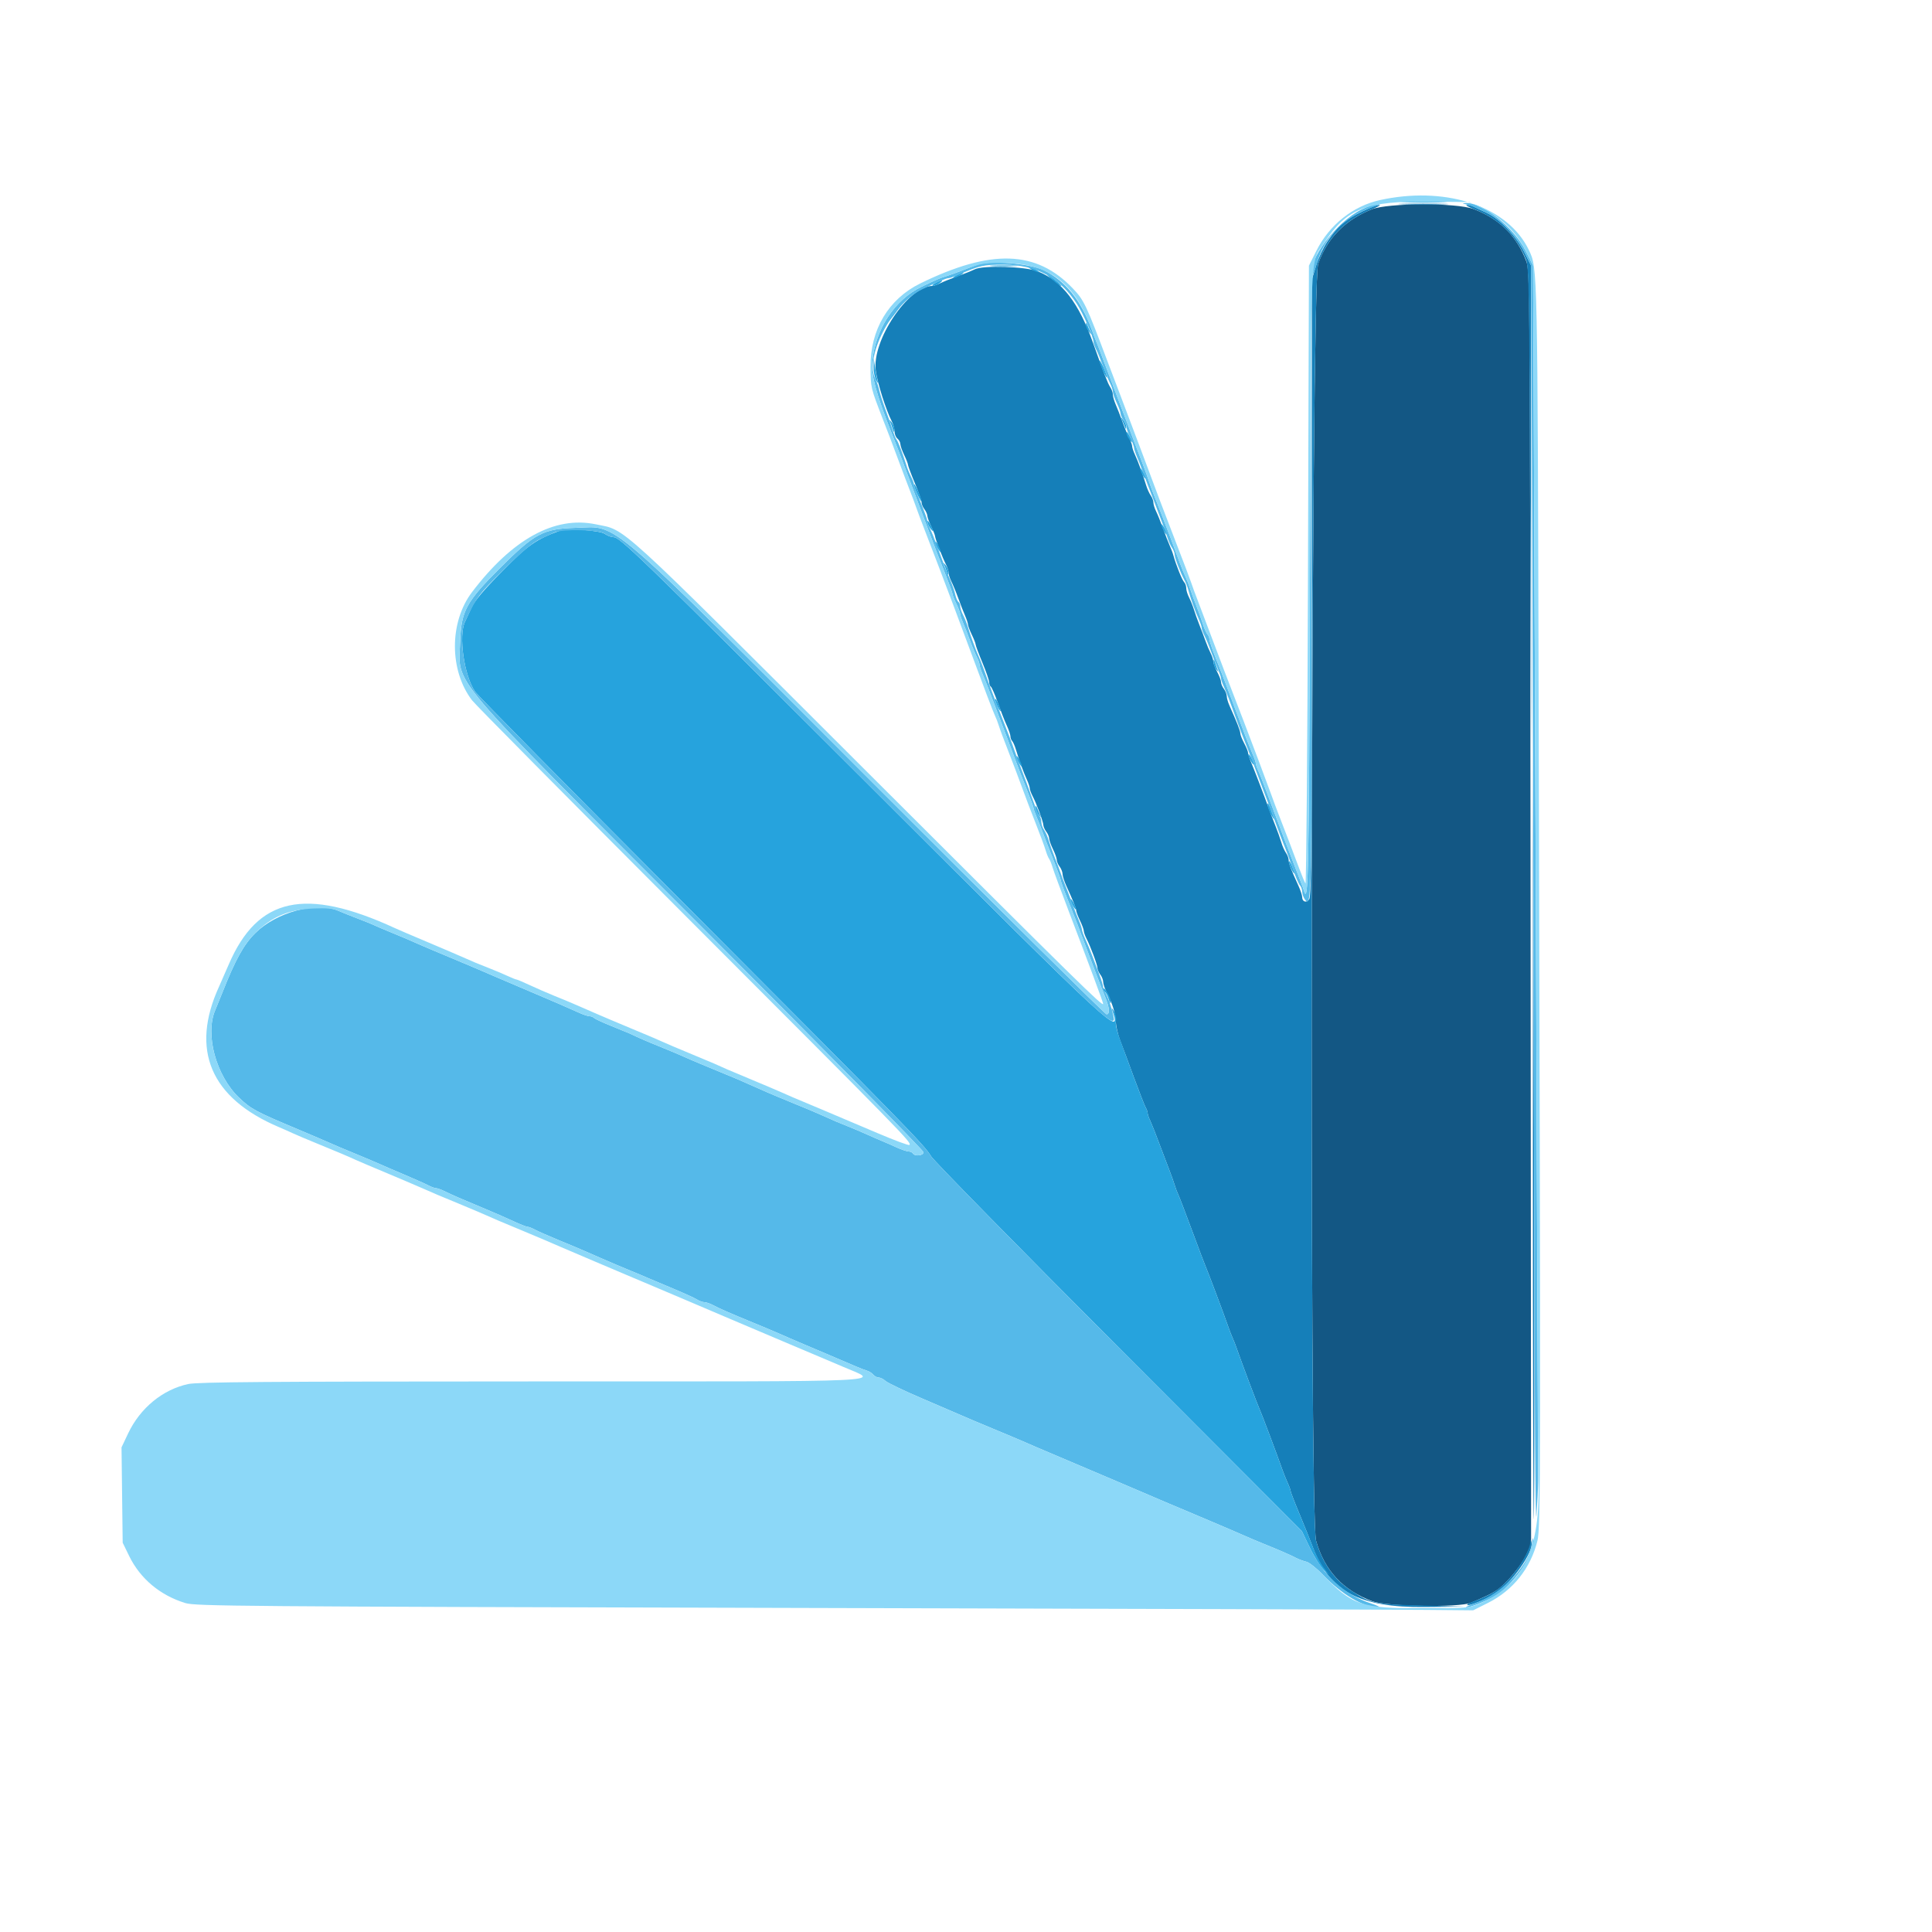
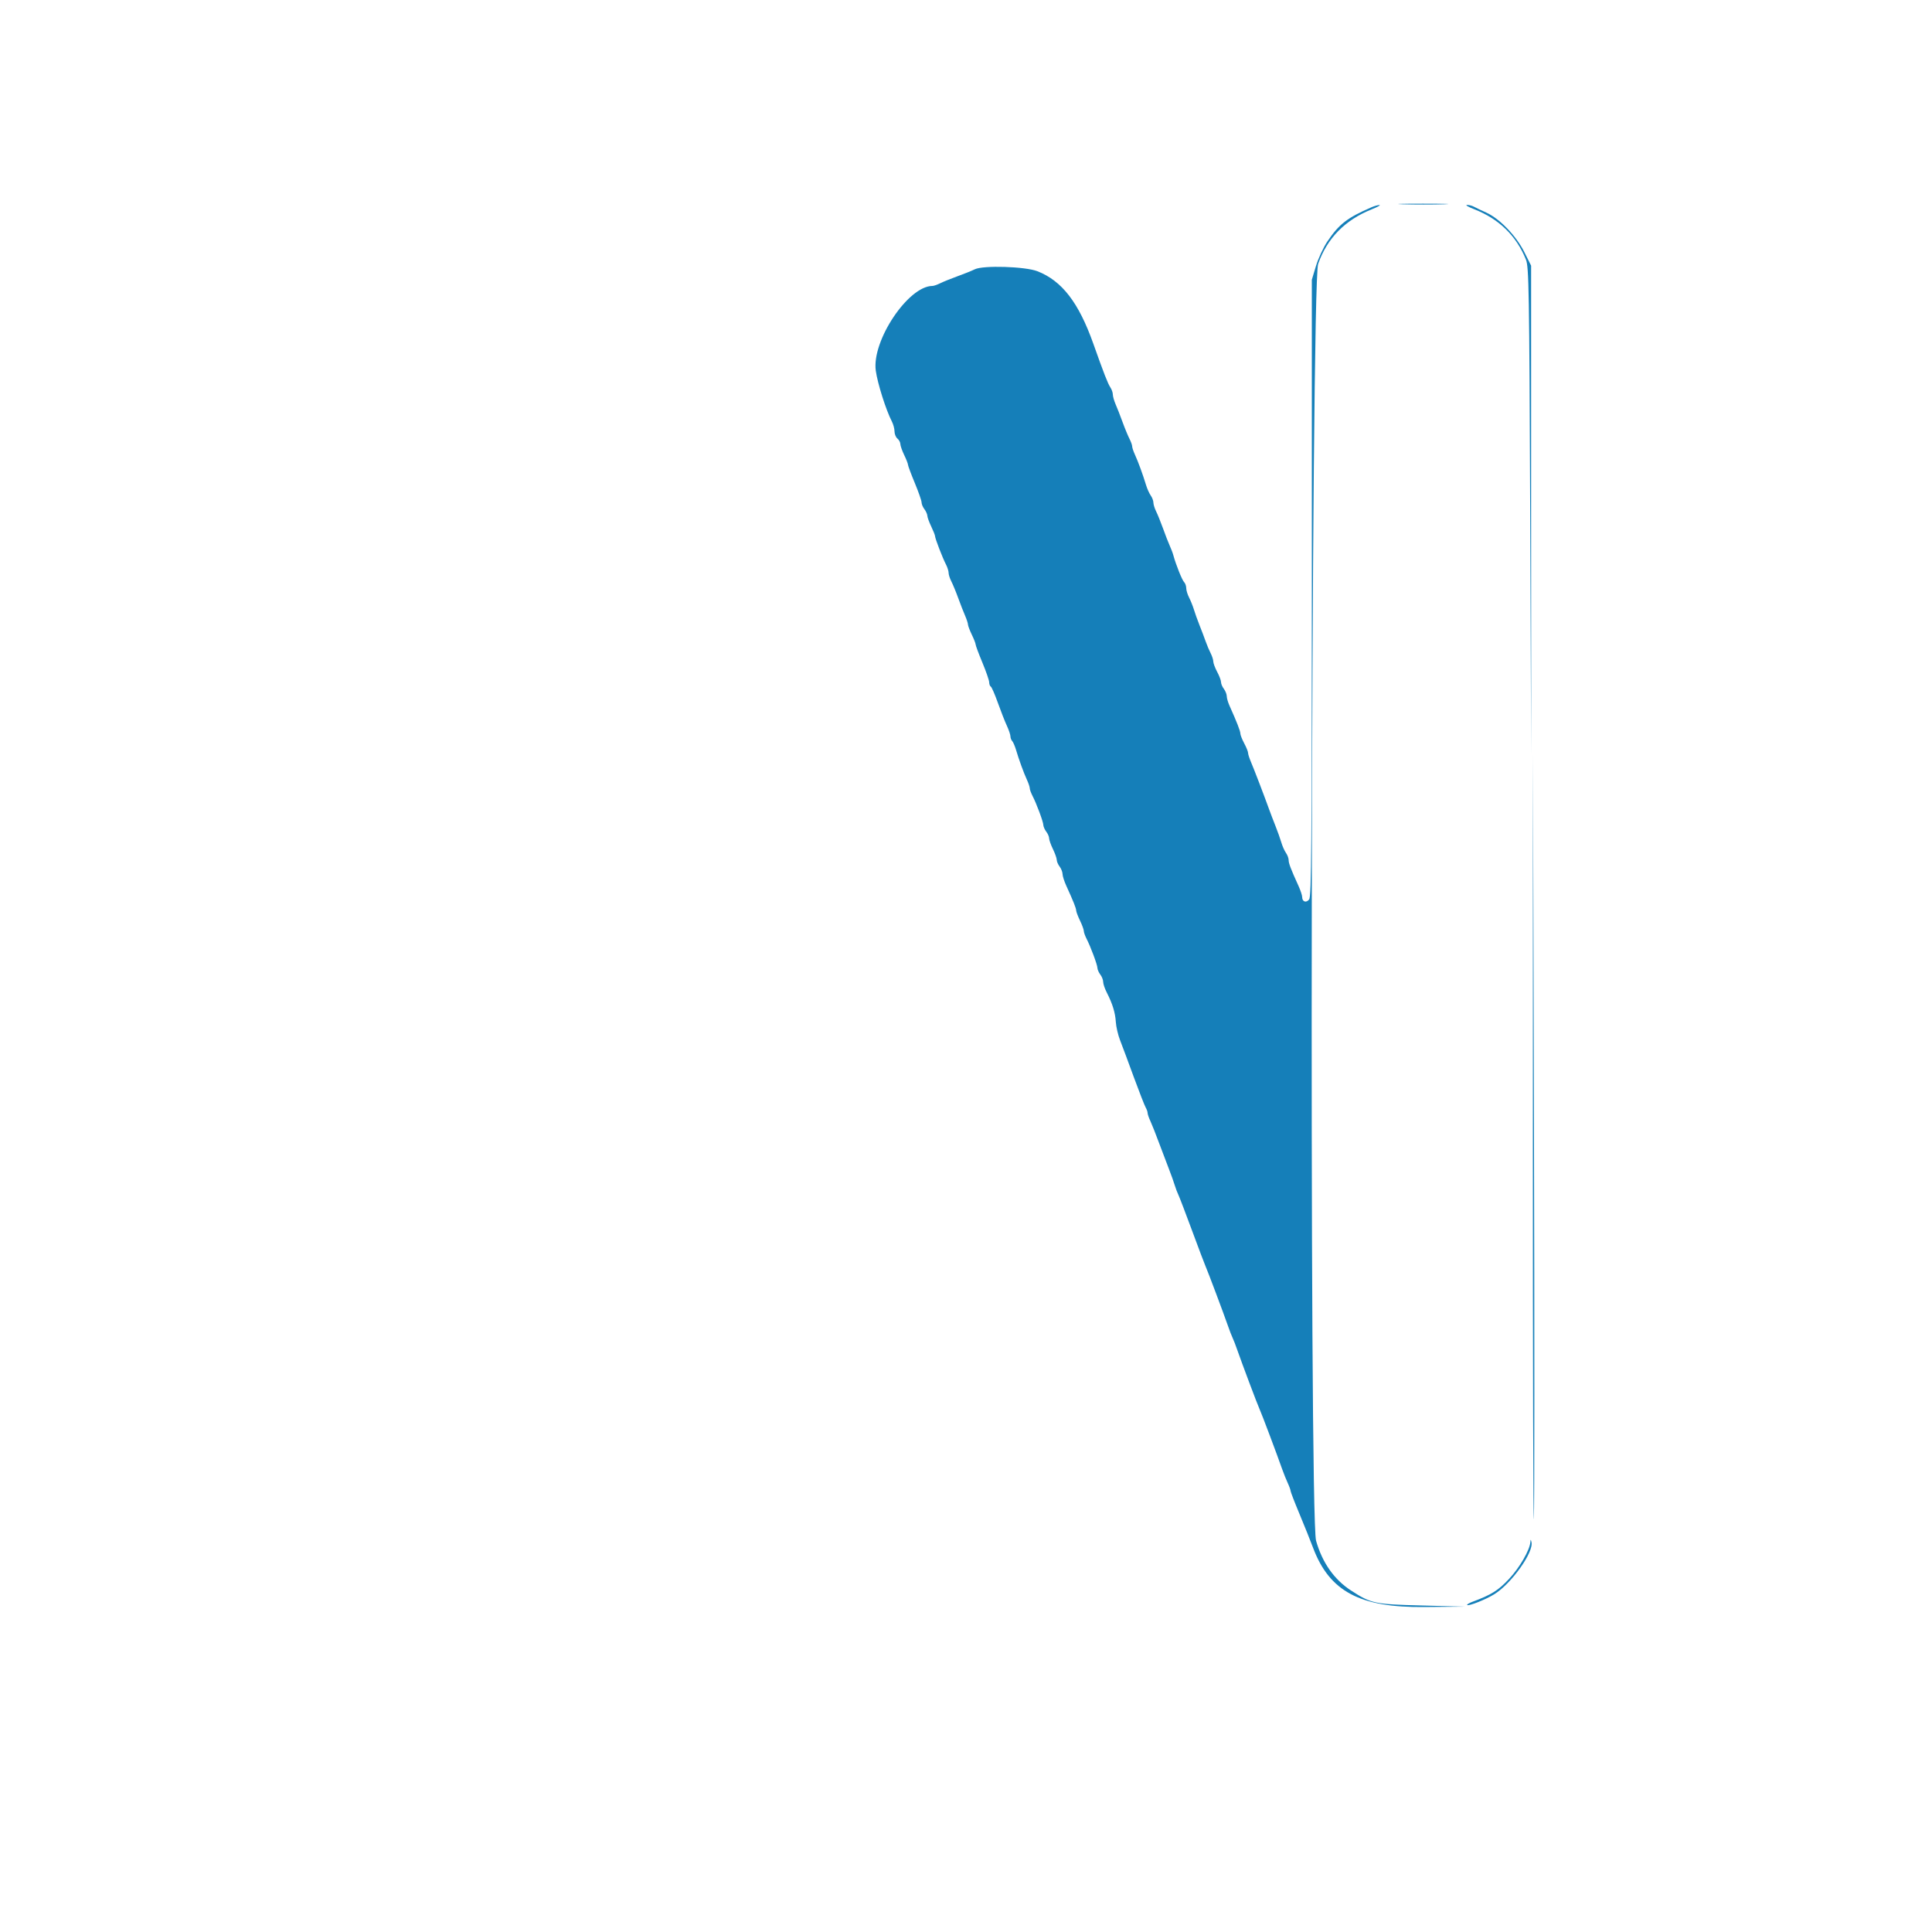
<svg xmlns="http://www.w3.org/2000/svg" version="1.2" baseProfile="tiny-ps" viewBox="0 0 400 400" width="400" height="400">
  <title>image2vector-svg</title>
  <style>
		tspan { white-space:pre }
		.shp0 { fill: #135784 } 
		.shp1 { fill: #157fb9 } 
		.shp2 { fill: #26a3dd } 
		.shp3 { fill: #55b9e9 } 
		.shp4 { fill: #8cd8f8 } 
	</style>
  <g id="svgg">
-     <path id="path0" fill-rule="evenodd" class="shp0" d="M284 43.34C278.48 45.55 274.79 49.3 272.91 54.63C271.43 58.81 271.02 313.88 272.48 319C274.24 325.17 278.04 329.25 284.14 331.53C287.06 332.62 302.1 332.85 304.49 331.85C309.56 329.7 310.17 329.32 312.45 326.88C313.77 325.47 315.33 323.31 315.92 322.06L317 319.8L316.89 188C316.78 58.34 316.76 56.17 316 54.1C314.05 48.87 310.42 45.28 305.06 43.27C301.56 41.96 287.33 42 284 43.34Z" />
    <path id="path1" fill-rule="evenodd" class="shp1" d="M294.6 42.17C299.22 42.17 301.17 42.23 298.92 42.3C296.68 42.37 292.9 42.37 290.52 42.3C288.14 42.23 289.98 42.17 294.6 42.17ZM285.6 42.45C285.93 42.46 285.21 42.85 284 43.34C278.48 45.55 274.79 49.3 272.91 54.63C271.43 58.81 271.02 313.88 272.48 319C273.77 323.54 276.22 327.02 279.69 329.28C283.9 332.01 284.51 332.14 294.4 332.4L303.4 332.64L294.9 332.72C281.55 332.85 275.27 329.5 271.86 320.46C271.31 319 270.04 315.82 269.03 313.41C268.02 311 267.2 308.86 267.2 308.67C267.2 308.48 266.94 307.75 266.62 307.06C266.3 306.37 265.78 305.08 265.47 304.2C264.39 301.13 261.18 292.59 260.8 291.8C260.4 290.97 257.11 282.21 256.13 279.4C255.83 278.52 255.41 277.44 255.2 277C254.99 276.56 254.57 275.48 254.27 274.6C253.37 272.01 250.01 263.07 249.61 262.2C249.41 261.76 248.15 258.43 246.81 254.8C245.47 251.17 244.19 247.84 243.98 247.4C243.76 246.96 243.42 246.06 243.22 245.4C243.02 244.74 242.51 243.3 242.08 242.2C241.65 241.1 240.73 238.67 240.03 236.8C239.34 234.93 238.51 232.83 238.19 232.14C237.86 231.45 237.6 230.68 237.6 230.43C237.6 230.19 237.42 229.68 237.2 229.29C236.98 228.91 235.87 226.08 234.74 223C233.62 219.92 232.34 216.5 231.91 215.4C231.48 214.3 231.08 212.59 231.02 211.6C230.9 209.65 230.34 207.84 229.16 205.52C228.74 204.71 228.4 203.71 228.4 203.3C228.4 202.89 228.14 202.2 227.81 201.78C227.49 201.35 227.22 200.73 227.21 200.41C227.2 199.74 225.78 195.94 224.95 194.34C224.65 193.75 224.39 193.03 224.39 192.74C224.38 192.44 224.03 191.48 223.6 190.6C223.18 189.72 222.82 188.78 222.81 188.51C222.8 188.03 222.22 186.58 220.75 183.36C220.34 182.45 219.99 181.37 219.99 180.96C219.98 180.54 219.71 179.85 219.39 179.42C219.06 179 218.79 178.37 218.79 178.02C218.78 177.68 218.43 176.68 218 175.8C217.57 174.92 217.22 173.92 217.21 173.58C217.21 173.23 216.94 172.6 216.61 172.18C216.29 171.75 216.02 171.13 216.01 170.81C216 170.14 214.59 166.34 213.75 164.74C213.45 164.15 213.2 163.46 213.2 163.2C213.2 162.94 212.94 162.15 212.62 161.46C211.95 160.01 210.94 157.24 210.34 155.2C210.11 154.43 209.76 153.63 209.56 153.42C209.36 153.21 209.2 152.77 209.2 152.45C209.2 152.12 208.86 151.12 208.45 150.23C208.03 149.33 207.2 147.2 206.59 145.49C205.98 143.78 205.33 142.28 205.14 142.16C204.95 142.05 204.8 141.64 204.8 141.26C204.8 140.88 204.17 139.05 203.4 137.2C202.63 135.35 201.99 133.64 201.99 133.41C201.98 133.19 201.63 132.28 201.2 131.4C200.78 130.52 200.42 129.58 200.41 129.31C200.41 129.05 200.14 128.24 199.83 127.51C199.51 126.79 198.86 125.12 198.38 123.8C197.9 122.48 197.25 120.92 196.95 120.34C196.65 119.75 196.4 118.97 196.4 118.6C196.4 118.23 196.15 117.45 195.85 116.86C195.15 115.51 193.6 111.51 193.59 110.99C193.58 110.78 193.22 109.88 192.8 109C192.38 108.12 192.01 107.13 192 106.8C191.99 106.47 191.71 105.85 191.39 105.42C191.06 105 190.8 104.36 190.8 104.01C190.8 103.66 190.17 101.85 189.4 100C188.63 98.15 187.99 96.44 187.99 96.22C187.98 95.99 187.63 95.08 187.2 94.2C186.78 93.32 186.42 92.31 186.41 91.95C186.41 91.59 186.13 91.07 185.8 90.8C185.47 90.53 185.2 89.86 185.2 89.31C185.2 88.77 184.95 87.85 184.65 87.26C183.44 84.92 181.69 79.41 181.32 76.74C180.47 70.53 188.05 59.2 193.06 59.2C193.32 59.2 194.04 58.95 194.67 58.64C195.29 58.33 196.88 57.69 198.2 57.21C199.52 56.74 201.15 56.08 201.83 55.75C203.57 54.9 212.28 55.17 214.8 56.16C219.87 58.15 223.32 62.63 226.34 71.1C228.59 77.44 229.34 79.35 229.88 80.19C230.17 80.62 230.4 81.29 230.4 81.67C230.4 82.06 230.66 82.96 230.97 83.69C231.29 84.41 231.94 86.08 232.42 87.4C232.9 88.72 233.55 90.28 233.85 90.86C234.15 91.45 234.4 92.14 234.4 92.4C234.4 92.66 234.66 93.45 234.98 94.14C235.63 95.55 236.63 98.28 237.27 100.4C237.5 101.17 237.94 102.15 238.25 102.59C238.55 103.02 238.8 103.68 238.8 104.06C238.8 104.43 239.05 105.25 239.36 105.87C239.67 106.49 240.31 108.08 240.79 109.4C241.26 110.72 241.89 112.34 242.19 113C242.49 113.66 242.83 114.56 242.94 115C243.47 116.93 244.73 120.09 245.15 120.51C245.4 120.76 245.6 121.33 245.6 121.78C245.6 122.23 245.87 123.1 246.19 123.72C246.51 124.34 246.94 125.42 247.16 126.12C247.37 126.82 247.89 128.3 248.33 129.4C248.77 130.5 249.35 132.03 249.62 132.8C249.89 133.57 250.36 134.68 250.66 135.26C250.96 135.85 251.2 136.61 251.2 136.96C251.2 137.31 251.56 138.28 252 139.1C252.44 139.92 252.8 140.87 252.8 141.22C252.8 141.56 253.06 142.2 253.39 142.62C253.71 143.05 253.98 143.73 253.99 144.14C253.99 144.55 254.25 145.45 254.57 146.14C256.06 149.46 256.8 151.35 256.8 151.85C256.8 152.16 257.16 153.07 257.6 153.9C258.04 154.72 258.4 155.61 258.4 155.88C258.4 156.15 258.66 156.96 258.97 157.69C259.53 158.97 261.77 164.82 262.77 167.6C263.05 168.37 263.63 169.9 264.07 171C264.51 172.1 265.05 173.63 265.28 174.4C265.5 175.17 265.94 176.15 266.25 176.59C266.55 177.02 266.8 177.69 266.8 178.07C266.8 178.75 267.26 179.95 268.85 183.44C269.26 184.35 269.6 185.37 269.6 185.72C269.6 186.72 270.47 187 271.06 186.19C271.51 185.57 271.6 174.54 271.6 121.69L271.6 57.92L272.46 55.06C272.94 53.49 274 51.2 274.82 49.99C277.25 46.38 278.94 45.08 284 42.89C284.55 42.65 285.27 42.45 285.6 42.45ZM303.7 42.43C304.09 42.41 304.72 42.57 305.11 42.77C305.49 42.98 306.69 43.55 307.77 44.04C310.52 45.3 313.91 48.83 315.6 52.2L317 55L317 105.6L317.01 156.2L316.81 105.8C316.62 60 316.54 55.25 315.93 53.75C313.96 48.84 310.35 45.32 305.24 43.33C304.01 42.85 303.32 42.44 303.7 42.43ZM317.38 156.2L317.59 233.2C317.7 275.55 317.7 312.09 317.57 314.4C317.45 316.71 317.35 282.06 317.36 237.4L317.38 156.2ZM317.07 319.25C317.61 321.3 312.95 327.85 309.38 330.07C307.59 331.18 304.05 332.58 303.76 332.3C303.66 332.19 304.17 331.89 304.89 331.62C308.81 330.16 310.2 329.28 312.45 326.88C314.63 324.55 316.73 320.91 316.85 319.25C316.89 318.65 316.91 318.66 317.07 319.25Z" />
-     <path id="path2" fill-rule="evenodd" class="shp2" d="M207.8 54.95C210.44 54.95 211.57 55.02 210.32 55.09C209.06 55.17 206.9 55.17 205.52 55.1C204.13 55.02 205.16 54.95 207.8 54.95ZM213 55.23C213.22 55.23 213.85 55.49 214.4 55.8C214.95 56.11 215.22 56.37 215 56.37C214.78 56.37 214.15 56.11 213.6 55.8C213.05 55.49 212.78 55.23 213 55.23ZM199.4 56.43C199.62 56.43 199.35 56.69 198.8 57C198.25 57.31 197.62 57.57 197.4 57.57C197.18 57.57 197.45 57.31 198 57C198.55 56.69 199.18 56.43 199.4 56.43ZM219.64 59.06C219.95 59.45 219.44 59.16 218.5 58.42C217.56 57.67 216.8 56.99 216.8 56.91C216.8 56.62 219.05 58.34 219.64 59.06ZM194.58 58.59C194.15 58.91 193.53 59.18 193.2 59.18C192.87 59.19 193.04 58.94 193.6 58.63C194.94 57.89 195.54 57.86 194.58 58.59ZM185.53 64.6C184.63 65.81 183.81 66.8 183.72 66.8C183.49 66.8 185.13 64.42 186.13 63.3C187.49 61.78 187.25 62.29 185.53 64.6ZM225.09 67.2C225.21 67.53 225.47 68.16 225.68 68.6C226.04 69.39 226.03 69.39 225.42 68.62C225.08 68.2 224.81 67.57 224.83 67.22C224.86 66.69 224.89 66.68 225.09 67.2ZM180.91 74.2L181.19 76.2C181.35 77.3 181.6 78.56 181.76 79C181.95 79.51 181.83 79.43 181.44 78.8C181.1 78.25 180.85 76.99 180.87 76L180.91 74.2ZM228.41 75.94C228.84 76.9 229.2 77.89 229.19 78.14C229.19 78.39 228.83 77.81 228.39 76.86C227.96 75.9 227.6 74.91 227.61 74.66C227.61 74.41 227.97 74.98 228.41 75.94ZM232.58 86.98C232.92 87.4 233.19 88.03 233.17 88.38C233.14 88.92 233.11 88.92 232.91 88.4C232.79 88.07 232.53 87.44 232.32 87C231.96 86.21 231.97 86.21 232.58 86.98ZM184.57 87.38C184.92 87.8 185.19 88.52 185.17 88.98C185.14 89.64 185.07 89.59 184.81 88.73C184.63 88.14 184.36 87.42 184.21 87.13C184.06 86.84 184.22 86.95 184.57 87.38ZM233.8 90.15C234.56 91.61 234.57 91.97 233.81 90.98C233.49 90.55 233.22 89.93 233.22 89.6C233.21 89.27 233.47 89.52 233.8 90.15ZM236.6 97.6C236.91 98.15 237.17 98.78 237.17 99C237.17 99.22 236.91 98.95 236.6 98.4C236.29 97.85 236.03 97.22 236.03 97C236.03 96.78 236.29 97.05 236.6 97.6ZM190.01 101.54C190.44 102.5 190.8 103.49 190.79 103.74C190.79 104 190.43 103.42 189.99 102.46C189.56 101.5 189.2 100.51 189.21 100.26C189.21 100 189.57 100.58 190.01 101.54ZM192.6 108.55C193.36 110 193.37 110.38 192.61 109.38C192.29 108.95 192.02 108.33 192.01 108C192.01 107.67 192.27 107.92 192.6 108.55ZM241 109.2C241.31 109.75 241.57 110.38 241.57 110.6C241.57 110.82 241.31 110.55 241 110C240.69 109.45 240.43 108.82 240.43 108.6C240.43 108.38 240.69 108.65 241 109.2ZM125.19 110.51C125.73 110.89 126.52 111.2 126.93 111.2C128.38 111.2 131.36 114.09 180.05 162.7C231.97 214.55 232.26 214.82 230.23 209C230.07 208.56 230.25 208.71 230.61 209.34C230.98 209.99 231.17 210.88 231.04 211.39C230.91 211.91 231.22 213.42 231.75 214.85C232.27 216.25 233.61 219.92 234.74 223C235.87 226.08 236.98 228.91 237.2 229.29C237.42 229.68 237.6 230.19 237.6 230.43C237.6 230.68 237.86 231.45 238.19 232.14C238.51 232.83 239.34 234.93 240.03 236.8C240.73 238.67 241.65 241.1 242.08 242.2C242.51 243.3 243.02 244.74 243.22 245.4C243.42 246.06 243.76 246.96 243.98 247.4C244.19 247.84 245.47 251.17 246.81 254.8C248.15 258.43 249.41 261.76 249.61 262.2C250.01 263.07 253.37 272.01 254.27 274.6C254.57 275.48 254.99 276.56 255.2 277C255.41 277.44 255.83 278.52 256.13 279.4C257.11 282.21 260.4 290.97 260.8 291.8C261.18 292.59 264.39 301.13 265.47 304.2C265.78 305.08 266.3 306.37 266.62 307.06C266.94 307.75 267.2 308.48 267.2 308.67C267.2 308.86 268.02 311 269.03 313.41C270.03 315.82 271.3 318.97 271.85 320.4C272.39 321.83 273.4 323.72 274.08 324.6L275.33 326.2L274.09 325.05C273.41 324.42 272.1 322.35 271.19 320.45L269.53 317L231.62 279C210.77 258.1 193.29 240.28 192.77 239.4C191.4 237.08 187.77 233.36 141.37 186.8C118.24 163.59 98.89 143.97 98.36 143.21C96.08 139.87 94.89 131.61 96.27 128.74C96.52 128.22 97.13 126.9 97.63 125.8C98.26 124.39 100.11 122.2 103.9 118.35C109.35 112.81 110.94 111.69 116 109.84C117.41 109.32 124.2 109.82 125.19 110.51ZM194.2 112.8C194.51 113.35 194.77 113.98 194.77 114.2C194.77 114.42 194.51 114.15 194.2 113.6C193.89 113.05 193.63 112.42 193.63 112.2C193.63 111.98 193.89 112.25 194.2 112.8ZM195.77 116.98C196.12 117.4 196.38 118.12 196.37 118.58C196.34 119.24 196.27 119.19 196.01 118.33C195.83 117.74 195.56 117.02 195.41 116.73C195.26 116.44 195.42 116.55 195.77 116.98ZM251.59 137.27C251.77 137.86 252.04 138.58 252.19 138.87C252.34 139.16 252.18 139.05 251.83 138.62C251.48 138.2 251.22 137.48 251.23 137.02C251.26 136.36 251.33 136.41 251.59 137.27ZM206.62 145.55C206.94 146.29 207.19 147.01 207.19 147.15C207.16 147.67 206.03 145.38 206.03 144.8C206.03 144.47 206.29 144.81 206.62 145.55ZM259 156.8C259.31 157.35 259.57 157.98 259.57 158.2C259.57 158.42 259.31 158.15 259 157.6C258.69 157.05 258.43 156.42 258.43 156.2C258.43 155.98 258.69 156.25 259 156.8ZM211 157.2C211.31 157.75 211.57 158.38 211.57 158.6C211.57 158.82 211.31 158.55 211 158C210.69 157.45 210.43 156.82 210.43 156.6C210.43 156.38 210.69 156.65 211 157.2ZM262.96 167.2C264 169.94 264.04 170.18 263.24 168.8C262.8 168.03 262.43 167.04 262.43 166.6C262.44 166.1 262.63 166.33 262.96 167.2ZM214.69 167.2C214.81 167.53 215.07 168.16 215.28 168.6C215.64 169.39 215.63 169.39 215.02 168.62C214.68 168.2 214.41 167.57 214.43 167.22C214.46 166.69 214.49 166.68 214.69 167.2ZM267.42 179.15C267.74 179.89 267.99 180.61 267.99 180.75C267.96 181.27 266.83 178.98 266.83 178.4C266.83 178.07 267.09 178.41 267.42 179.15ZM222.2 186.8C222.51 187.35 222.77 187.98 222.77 188.2C222.77 188.42 222.51 188.15 222.2 187.6C221.89 187.05 221.63 186.42 221.63 186.2C221.63 185.98 221.89 186.25 222.2 186.8ZM229.2 205.4C229.64 206.06 229.98 206.96 229.96 207.4C229.94 207.91 229.79 207.74 229.56 206.92C229.35 206.22 229.01 205.53 228.79 205.4C228.58 205.26 228.4 204.94 228.4 204.68C228.4 204.41 228.76 204.74 229.2 205.4Z" />
-     <path id="path3" fill-rule="evenodd" class="shp3" d="M294.8 41.77C299.09 41.77 300.85 41.83 298.7 41.9C296.56 41.97 293.05 41.97 290.9 41.9C288.75 41.83 290.51 41.77 294.8 41.77ZM285.6 42.03C286.21 42.03 285.56 42.4 283.97 42.97C278.13 45.05 274.15 49.17 272.57 54.78C272.18 56.2 271.78 57.14 271.69 56.88C270.7 53.9 276.62 46.02 281.8 43.42C283.34 42.66 285.05 42.03 285.6 42.03ZM303.5 42.05C306.9 41.87 313.45 47.1 315.85 51.9L317.4 55L317.51 76C317.63 97.8 318.45 302.22 318.44 306.8C318.44 308.23 318.28 311.38 318.1 313.8C317.89 316.47 317.71 289.9 317.63 246.4C317.55 206.91 317.38 147.69 317.25 114.8L317 55L315.6 52.2C313.92 48.84 310.53 45.3 307.77 44.03C304.83 42.68 304.27 42.46 303.4 42.27C302.69 42.11 302.7 42.09 303.5 42.05ZM216.07 55.93C220.53 58.1 223.81 62.14 226.03 68.2C226.51 69.52 227.06 70.96 227.25 71.4C227.43 71.84 228.15 73.73 228.84 75.6C229.53 77.47 230.45 79.9 230.88 81C231.31 82.1 232.26 84.62 233 86.6C233.75 88.58 234.73 91.19 235.2 92.4C237.03 97.19 237.28 97.86 237.79 99.4C238.08 100.28 238.5 101.45 238.73 102C238.95 102.55 239.8 104.71 240.61 106.8C241.95 110.27 242.56 111.88 244.29 116.6C244.61 117.48 245.13 118.74 245.44 119.4C245.75 120.06 246.17 121.14 246.37 121.8C246.57 122.46 247.13 123.99 247.61 125.2C248.08 126.41 248.73 128.2 249.04 129.19C249.36 130.17 249.79 131.15 250.01 131.37C250.22 131.58 250.4 132.03 250.4 132.37C250.4 132.71 251.05 134.61 251.84 136.59C252.63 138.58 253.62 141.1 254.02 142.2C254.78 144.24 256 147.49 257.82 152.3C258.38 153.78 259.1 155.59 259.42 156.31C259.74 157.04 260 157.82 260 158.05C260 158.29 260.26 159.05 260.59 159.74C260.91 160.43 262.34 164.15 263.76 168C265.19 171.85 267.1 176.89 268.01 179.2C268.92 181.51 269.8 183.85 269.96 184.4C270.89 187.53 271.01 181.35 271.2 121.3L271.4 57.4L271.5 121.33C271.6 186.86 271.58 188.15 270.15 186.2C269.85 185.78 269.6 185.07 269.6 184.6C269.6 184.14 269.39 183.55 269.14 183.3C268.88 183.04 268.19 181.43 267.61 179.72C267.02 178 266.34 176.15 266.1 175.6C265.86 175.05 265.27 173.52 264.78 172.2C263.17 167.81 262.87 167.03 261.41 163.2C260.61 161.11 259.59 158.41 259.15 157.2C258.7 155.99 258.14 154.55 257.91 154C257.5 153.05 255.79 148.49 254.54 145C254.22 144.12 253.7 142.83 253.38 142.14C253.06 141.45 252.8 140.69 252.8 140.45C252.8 140.22 252.54 139.44 252.23 138.71C251.91 137.99 251.26 136.32 250.78 135C250.3 133.68 249.65 132.12 249.35 131.54C249.05 130.95 248.8 130.26 248.8 130C248.8 129.74 248.54 128.95 248.22 128.26C247.49 126.67 246.44 123.77 246.04 122.2C245.87 121.53 245.53 120.64 245.28 120.2C244.44 118.69 243.2 115.5 243.2 114.84C243.2 114.47 242.95 113.82 242.65 113.39C242.34 112.95 241.91 111.97 241.68 111.2C241.45 110.43 240.91 108.9 240.47 107.8C240.03 106.7 239.45 105.17 239.18 104.4C238.9 103.63 238.45 102.46 238.18 101.8C237.91 101.14 237.29 99.52 236.81 98.2C236.34 96.88 235.69 95.21 235.37 94.49C235.06 93.76 234.79 92.95 234.79 92.69C234.78 92.42 234.43 91.48 234 90.6C233.57 89.72 233.22 88.72 233.21 88.38C233.21 88.03 232.94 87.4 232.61 86.98C232.29 86.55 232.01 85.93 232 85.6C231.99 85.27 231.63 84.28 231.2 83.4C230.78 82.52 230.42 81.5 230.41 81.13C230.41 80.77 230.14 79.95 229.82 79.33C229.5 78.71 228.85 77.12 228.37 75.8C227.89 74.48 227.25 72.92 226.95 72.34C226.65 71.75 226.4 71.05 226.4 70.77C226.4 69.83 224.3 65.01 223.01 63C219.47 57.46 214.52 54.8 207.77 54.8C203.51 54.8 203 54.92 198.09 57.03C197.36 57.34 196.58 57.6 196.35 57.6C195.88 57.6 194.19 58.32 190.87 59.93C184.6 62.97 178.87 74.07 181.27 78.53C181.53 79.01 181.88 80.03 182.04 80.8C182.21 81.57 182.82 83.46 183.4 85C183.98 86.54 184.64 88.43 184.87 89.2C185.1 89.97 185.43 90.78 185.61 91C185.95 91.42 186.96 94.06 187.64 96.28C187.85 96.98 188.29 98.06 188.61 98.68C188.93 99.3 189.2 99.99 189.2 100.22C189.2 100.44 189.83 102.15 190.6 104C191.37 105.85 192 107.59 192 107.85C192 108.12 192.25 108.84 192.56 109.47C192.87 110.09 193.52 111.68 194 113C195.38 116.81 196.03 118.48 196.78 120.2C197.17 121.08 197.62 122.38 197.78 123.1C197.93 123.81 198.23 124.49 198.43 124.62C198.63 124.75 198.8 125.15 198.8 125.52C198.8 125.9 199.07 126.7 199.39 127.32C199.71 127.94 200.15 129.02 200.36 129.72C200.98 131.75 201.98 134.5 202.58 135.8C203.09 136.93 203.63 138.35 204.78 141.6C205.05 142.37 205.63 143.9 206.06 145C206.49 146.1 207.08 147.63 207.38 148.4C207.67 149.17 208.31 150.79 208.78 152C209.26 153.21 209.89 154.92 210.19 155.8C210.49 156.68 211.12 158.39 211.6 159.6C212.07 160.81 213.01 163.33 213.67 165.2C214.34 167.07 215.04 168.77 215.24 168.98C215.44 169.19 215.6 169.73 215.6 170.19C215.6 170.65 215.85 171.38 216.15 171.81C216.46 172.25 216.9 173.23 217.12 174C217.35 174.77 217.89 176.3 218.33 177.4C218.77 178.5 219.34 180.03 219.61 180.8C219.88 181.57 220.32 182.74 220.59 183.4C220.87 184.06 221.49 185.68 221.97 187C222.46 188.32 223.11 189.99 223.43 190.71C223.74 191.44 224 192.23 224 192.47C224 192.71 224.34 193.65 224.76 194.56C225.17 195.46 225.78 196.92 226.11 197.8C226.43 198.68 227.08 200.39 227.55 201.61C228.02 202.82 228.4 204.09 228.4 204.43C228.4 204.76 228.57 205.21 228.77 205.42C229.35 206.02 230.85 210.8 230.59 211.22C229.91 212.32 225.26 207.86 180.01 162.66C131.36 114.09 128.38 111.2 126.93 111.2C126.52 111.2 125.73 110.89 125.19 110.5C124 109.66 116.37 109.49 114.76 110.26C114.23 110.52 112.9 111.13 111.8 111.63C110.39 112.26 108.2 114.11 104.35 117.9C99 123.16 98.77 123.48 96.27 128.74C94.89 131.63 96.09 139.87 98.36 143.21C98.89 143.97 118.24 163.59 141.37 186.8C187.77 233.36 191.4 237.08 192.77 239.4C193.29 240.28 210.77 258.1 231.62 279L269.53 317L271.19 320.44C273.92 326.13 278.39 330.18 283.95 332.01C285.19 332.42 285.84 332.76 285.4 332.76C282.39 332.82 277.84 330.17 273.88 326.03C272.6 324.69 271.07 323.49 270.48 323.35C269.88 323.21 268.95 322.86 268.4 322.58C267.21 321.96 264.62 320.83 261.6 319.62C260.39 319.13 258.59 318.37 257.6 317.93C256.61 317.49 255.44 316.98 255 316.8C254.56 316.62 253.39 316.12 252.4 315.69C251.41 315.27 248.8 314.16 246.6 313.23C244.4 312.31 242.24 311.4 241.8 311.21C239.43 310.18 223.07 303.22 218.6 301.33C215.74 300.13 212.86 298.89 212.2 298.59C211.54 298.29 208.57 297.04 205.6 295.81C202.63 294.58 199.66 293.32 199 293.02C198.34 292.73 194.74 291.18 191 289.58C187.26 287.98 183.83 286.34 183.37 285.94C182.92 285.53 182.27 285.2 181.92 285.2C181.58 285.2 181.08 284.94 180.81 284.62C180.55 284.29 179.94 283.91 179.46 283.77C178.99 283.63 177.97 283.24 177.2 282.9C175.46 282.15 173.26 281.21 170.4 280C169.19 279.49 167.48 278.76 166.6 278.39C165.72 278.01 164.28 277.4 163.4 277.02C162.52 276.65 161.26 276.1 160.6 275.8C159.94 275.51 157.78 274.6 155.8 273.79C151.02 271.83 148.82 270.86 147.54 270.17C146.95 269.86 146.18 269.6 145.82 269.6C145.47 269.6 144.77 269.35 144.29 269.04C143.8 268.73 141.6 267.73 139.4 266.81C137.2 265.9 134.86 264.91 134.2 264.62C133.54 264.32 132.01 263.68 130.8 263.19C129.59 262.69 128.06 262.06 127.4 261.77C126.74 261.48 125.3 260.86 124.2 260.39C123.1 259.91 121.66 259.28 121 258.99C120.34 258.69 118 257.71 115.8 256.81C113.6 255.9 111.32 254.9 110.74 254.58C110.15 254.26 109.48 254 109.24 254C109 254 107.68 253.48 106.3 252.84C104.92 252.19 102 250.92 99.8 250.01C95.58 248.26 93.72 247.45 91.87 246.55C91.25 246.25 90.53 246 90.27 246C90.01 246 89.3 245.74 88.69 245.42C88.08 245.1 85.83 244.1 83.69 243.19C81.55 242.29 79.26 241.3 78.6 241C77.94 240.69 75.6 239.71 73.4 238.8C71.2 237.9 68.86 236.91 68.2 236.6C67.54 236.3 64.57 235.03 61.6 233.78C52.95 230.15 51.96 229.62 49.48 227.25C44.73 222.72 42.4 214.13 44.57 209.11C44.88 208.39 45.52 206.81 46 205.6C48.72 198.7 50.45 195.57 52.83 193.21C57.2 188.87 65.43 186.63 69.97 188.54C70.76 188.88 72.65 189.63 74.17 190.22C75.7 190.8 77.23 191.42 77.57 191.6C77.92 191.77 79.19 192.31 80.4 192.81C83.25 193.98 84.6 194.55 86.8 195.53C87.79 195.97 90.22 197 92.2 197.82C94.18 198.64 96.61 199.66 97.6 200.09C98.59 200.52 99.76 201.02 100.2 201.2C100.64 201.38 101.81 201.88 102.8 202.32C103.79 202.75 107.03 204.13 110 205.39C115.13 207.57 116.7 208.24 120.06 209.75C120.86 210.11 121.77 210.4 122.08 210.4C122.39 210.4 122.81 210.57 123.02 210.78C123.23 210.98 124.83 211.72 126.58 212.42C128.32 213.12 130.03 213.82 130.38 213.98C132.22 214.86 134.07 215.67 136.4 216.6C139.03 217.66 140.82 218.42 143 219.4C143.66 219.69 145.82 220.6 147.8 221.41C149.78 222.22 151.94 223.11 152.6 223.4C156.97 225.32 157.93 225.74 159 226.22C159.66 226.51 162 227.49 164.2 228.39C166.4 229.28 168.83 230.3 169.6 230.65C172.83 232.1 173.5 232.39 175.6 233.22C176.81 233.7 178.61 234.47 179.6 234.92C180.59 235.37 181.94 235.96 182.6 236.23C183.26 236.5 184.63 237.09 185.64 237.56C186.66 238.02 187.77 238.4 188.12 238.4C188.47 238.4 188.86 238.58 189 238.8C189.42 239.47 191.2 239.28 191.2 238.55C191.2 238.2 170.54 217.22 145.3 191.93C91.71 138.26 94.97 142.11 95.27 132.91C95.47 126.5 96.48 124.63 103.56 117.56C110.72 110.41 112.47 109.48 119.21 109.28C128.2 109 124.48 105.82 180.6 161.97C207 188.39 228.82 210 229.1 210C229.82 210 229.72 208.63 228.83 206.47C228.06 204.6 226.34 200.1 224.51 195.2C223.31 191.96 222.83 190.72 221.03 186.19C220.24 184.21 219.6 182.41 219.6 182.2C219.6 181.99 218.95 180.19 218.16 178.21C217.37 176.22 216.35 173.61 215.9 172.4C215.45 171.19 214.84 169.63 214.54 168.94C214.24 168.25 214 167.53 214 167.35C214 167.17 213.35 165.39 212.56 163.41C211.77 161.42 210.75 158.81 210.31 157.6C209.07 154.23 208.78 153.48 204.72 142.8C204.26 141.59 203.64 140.03 203.34 139.34C203.04 138.65 202.8 137.86 202.8 137.6C202.8 137.34 202.55 136.65 202.25 136.06C201.95 135.48 201.3 133.92 200.82 132.6C200.34 131.28 199.69 129.61 199.37 128.89C199.06 128.16 198.79 127.35 198.79 127.09C198.78 126.82 198.43 125.88 198 125C197.57 124.12 197.22 123.22 197.21 123.01C197.21 122.79 196.56 120.99 195.77 119.01C194.98 117.02 194.1 114.77 193.81 114C193.52 113.23 192.64 110.89 191.86 108.8C191.07 106.71 189.79 103.29 189 101.2C188.21 99.11 187.24 96.5 186.83 95.4C186.42 94.3 185.44 91.78 184.65 89.8C181.5 81.88 180.32 77.59 180.57 75C181.24 68.13 185.21 62.06 190.8 59.37C194.05 57.81 194.48 57.62 195.8 57.22C196.46 57.02 197.99 56.47 199.2 56C200.41 55.52 201.85 54.98 202.4 54.78C204.99 53.87 213.25 54.56 216.07 55.93ZM317.49 319.14C317.94 321.55 312.88 328.69 309.44 330.51C307.24 331.68 304.34 332.8 303.6 332.78C303.27 332.77 304.08 332.39 305.4 331.92C311.22 329.87 316.98 323.64 317.25 319.1C317.31 318.21 317.31 318.21 317.49 319.14ZM294.8 332.97C299.31 332.97 301.15 333.03 298.9 333.1C296.64 333.17 292.95 333.17 290.7 333.1C288.44 333.03 290.29 332.97 294.8 332.97Z" />
-     <path id="path4" fill-rule="evenodd" class="shp4" d="M316.56 51.82C318.34 55.59 318.32 54.57 318.57 146.6C318.99 305.49 318.98 316.29 318.31 319C316.9 324.69 313.26 329.26 308.08 331.86L305 333.4L295.4 333.31C290.12 333.25 230.63 333.07 163.2 332.9C48.71 332.61 40.45 332.54 38.35 331.89C33.15 330.29 29.05 326.86 26.76 322.19L25.4 319.4L25.28 309.53L25.16 299.66L26.55 296.73C29.04 291.5 33.7 287.68 38.97 286.55C40.91 286.13 55.22 286.02 110.13 286.01C187.47 286 182.1 286.25 174.6 283C172.4 282.05 170.15 281.1 169.6 280.88C169.05 280.66 166.26 279.48 163.4 278.26C160.54 277.05 154.96 274.68 151 273C147.04 271.32 143.44 269.79 143 269.59C142.56 269.4 139.59 268.14 136.4 266.79C133.21 265.45 130.24 264.19 129.8 264C129.36 263.81 126.39 262.55 123.2 261.2C120.01 259.85 116.81 258.49 116.1 258.17C113.91 257.21 112.36 256.55 108.2 254.81C102.63 252.49 102.8 252.56 100.8 251.67C99.81 251.23 97.2 250.12 95 249.21C90.56 247.38 90.18 247.22 87.6 246.08C86.61 245.64 83.37 244.26 80.4 243.01C77.43 241.77 74.46 240.51 73.8 240.21C71.87 239.33 70.06 238.56 65.8 236.82C63.6 235.92 61.26 234.93 60.6 234.62C59.94 234.31 58.68 233.75 57.8 233.38C43.58 227.36 39.33 217.37 45.38 204.2C45.68 203.54 46.57 201.51 47.36 199.68C53.36 185.74 63.18 183.6 81.8 192.17C82.46 192.48 85.43 193.75 88.4 195C91.37 196.25 94.61 197.64 95.6 198.08C98.29 199.27 98.8 199.48 101.2 200.42C102.41 200.89 104.14 201.62 105.04 202.04C105.95 202.46 106.8 202.8 106.94 202.8C107.08 202.8 108.32 203.32 109.7 203.97C111.08 204.61 113.37 205.61 114.8 206.19C116.23 206.76 117.76 207.4 118.2 207.59C118.64 207.79 119.72 208.25 120.6 208.63C121.48 209 122.92 209.63 123.8 210.02C124.68 210.41 127.83 211.74 130.8 212.98C133.77 214.21 136.74 215.47 137.4 215.79C138.06 216.1 140.4 217.09 142.6 218C144.8 218.91 147.19 219.91 147.9 220.22C148.62 220.54 149.78 221.06 150.5 221.38C151.22 221.69 153.6 222.7 155.8 223.61C158 224.52 160.61 225.63 161.6 226.07C162.59 226.51 163.76 227.02 164.2 227.21C164.64 227.39 167.34 228.53 170.2 229.73C173.06 230.94 178.24 233.13 181.71 234.61C185.19 236.09 188.14 237.19 188.28 237.05C188.78 236.55 187.93 235.67 140.18 187.87C117.51 165.17 98.41 145.88 97.74 145C93.01 138.83 93 128.81 97.72 122.6C106.08 111.59 114.85 106.78 123.34 108.55C129.79 109.89 126.66 107.03 179.49 159.78C223.64 203.86 228.4 208.54 228.4 207.83C228.4 207.54 225.4 199.47 221.4 189C219.72 184.6 218.16 180.37 217.93 179.6C217.7 178.83 217.37 178.02 217.2 177.8C217.03 177.58 216.7 176.77 216.47 176C216.25 175.23 215.31 172.71 214.4 170.4C213.49 168.09 212.22 164.76 211.59 163C210.95 161.24 209.69 157.91 208.79 155.6C207.88 153.29 206.98 150.86 206.78 150.2C206.58 149.54 206.23 148.64 206.01 148.2C205.66 147.48 203.53 141.88 200.92 134.8C199.31 130.42 195.93 121.41 194.58 117.9C194.26 117.08 193.74 115.72 193.43 114.9C193.12 114.08 192.24 111.78 191.47 109.8C190.71 107.82 189.89 105.66 189.67 105C189.44 104.34 188.87 102.81 188.4 101.6C187.93 100.39 186.9 97.69 186.13 95.6C185.35 93.51 184.47 91.17 184.18 90.4C183.88 89.63 183.26 88.01 182.79 86.8C180.24 80.19 180.27 80.31 180.23 76C180.17 68.26 183.95 61.91 190.54 58.68C205.23 51.49 214.58 51.8 222.13 59.73C224.45 62.16 224.91 63.15 229.44 75.2C229.73 75.97 231.06 79.48 232.4 83C233.74 86.52 235.44 91.02 236.17 93C238.65 99.72 241.55 107.38 243.81 113.2C245.05 116.39 246.31 119.72 246.61 120.6C246.91 121.48 247.5 123.1 247.93 124.2C248.35 125.3 249.65 128.72 250.8 131.8C251.95 134.88 253.21 138.21 253.6 139.2C253.99 140.19 254.89 142.53 255.6 144.4C256.31 146.27 257.21 148.61 257.6 149.6C258.8 152.7 262.48 162.51 263.23 164.6C263.62 165.7 264.29 167.5 264.72 168.6C265.91 171.64 267.99 177.1 269.03 179.91C269.54 181.29 270.11 182.64 270.28 182.91C270.46 183.18 270.69 154.51 270.8 119.2L271 55L272.54 51.93C275.22 46.56 280.13 42.65 285.72 41.42C292.25 39.99 298.58 40.22 303.88 41.83L295.8 41.75C282.85 41.61 278.84 43.18 274.27 50.15C271.14 54.91 271.42 48.45 271.2 120.8C271.01 181.56 270.89 187.55 269.96 184.4C269.8 183.85 268.92 181.51 268.01 179.2C267.1 176.89 265.19 171.85 263.76 168C262.34 164.15 260.91 160.43 260.59 159.74C260.26 159.05 260 158.29 260 158.05C260 157.82 259.74 157.04 259.42 156.31C258.79 154.88 256.6 149.16 254.02 142.2C253.62 141.1 252.63 138.58 251.84 136.59C251.05 134.61 250.4 132.71 250.4 132.37C250.4 132.03 250.22 131.58 250.01 131.37C249.79 131.15 249.36 130.17 249.04 129.19C248.73 128.2 248.08 126.41 247.61 125.2C247.13 123.99 246.57 122.46 246.37 121.8C246.17 121.14 245.75 120.06 245.44 119.4C245.13 118.74 244.61 117.48 244.29 116.6C242.56 111.88 241.95 110.27 240.61 106.8C239.8 104.71 238.95 102.55 238.73 102C238.5 101.45 238.08 100.28 237.79 99.4C237.28 97.86 237.03 97.19 235.2 92.4C234.73 91.19 233.75 88.58 233 86.6C232.26 84.62 231.31 82.1 230.88 81C230.45 79.9 229.53 77.47 228.84 75.6C228.15 73.73 227.43 71.84 227.25 71.4C227.06 70.96 226.51 69.52 226.03 68.2C222.62 58.88 217.47 54.79 208.78 54.48C204.07 54.32 203.1 54.47 199.2 56C197.99 56.47 196.46 57.02 195.8 57.22C194.48 57.62 194.05 57.81 190.8 59.37C185.21 62.06 181.24 68.13 180.57 75C180.32 77.59 181.5 81.88 184.65 89.8C185.44 91.78 186.42 94.3 186.83 95.4C187.24 96.5 188.21 99.11 189 101.2C189.79 103.29 191.07 106.71 191.86 108.8C192.64 110.89 193.52 113.23 193.81 114C194.1 114.77 194.98 117.02 195.77 119.01C196.56 120.99 197.21 122.79 197.21 123.01C197.22 123.22 197.57 124.12 198 125C198.43 125.88 198.78 126.82 198.79 127.09C198.79 127.35 199.06 128.16 199.37 128.89C199.69 129.61 200.34 131.28 200.82 132.6C201.3 133.92 201.95 135.48 202.25 136.06C202.55 136.65 202.8 137.34 202.8 137.6C202.8 137.86 203.04 138.65 203.34 139.34C203.64 140.03 204.26 141.59 204.72 142.8C208.78 153.48 209.07 154.23 210.31 157.6C210.75 158.81 211.77 161.42 212.56 163.41C213.35 165.39 214 167.17 214 167.35C214 167.53 214.24 168.25 214.54 168.94C214.84 169.63 215.45 171.19 215.9 172.4C216.35 173.61 217.37 176.22 218.16 178.21C218.95 180.19 219.6 181.99 219.6 182.2C219.6 182.41 220.24 184.21 221.03 186.19C222.83 190.72 223.31 191.96 224.51 195.2C226.34 200.1 228.06 204.6 228.83 206.47C229.72 208.63 229.82 210 229.1 210C228.82 210 207 188.39 180.6 161.97C124.48 105.82 128.2 109 119.21 109.28C112.47 109.48 110.72 110.41 103.56 117.56C96.48 124.63 95.47 126.5 95.27 132.91C94.97 142.11 91.71 138.26 145.3 191.93C170.54 217.22 191.2 238.2 191.2 238.55C191.2 239.28 189.42 239.47 189 238.8C188.86 238.58 188.47 238.4 188.12 238.4C187.77 238.4 186.66 238.02 185.64 237.56C184.63 237.09 183.26 236.5 182.6 236.23C181.94 235.96 180.59 235.37 179.6 234.92C178.61 234.47 176.81 233.7 175.6 233.22C174.39 232.74 172.82 232.09 172.11 231.76C169.25 230.47 168.04 229.95 164.2 228.39C162 227.49 159.66 226.51 159 226.22C157.93 225.74 156.97 225.32 152.6 223.4C151.94 223.11 149.78 222.22 147.8 221.41C145.82 220.6 143.66 219.69 143 219.4C140.82 218.42 139.03 217.66 136.4 216.6C134.07 215.67 132.22 214.86 130.38 213.98C130.03 213.82 128.32 213.12 126.58 212.42C124.83 211.72 123.23 210.98 123.02 210.78C122.81 210.57 122.39 210.4 122.08 210.4C121.77 210.4 120.86 210.11 120.06 209.75C116.7 208.24 115.13 207.57 110 205.39C107.03 204.13 103.79 202.75 102.8 202.32C101.81 201.88 100.64 201.38 100.2 201.2C99.76 201.02 98.59 200.52 97.6 200.09C96.61 199.66 94.18 198.64 92.2 197.82C90.22 197 87.79 195.97 86.8 195.53C84.6 194.55 83.25 193.98 80.4 192.81C79.19 192.31 77.92 191.77 77.57 191.6C77.23 191.42 75.7 190.8 74.17 190.22C72.65 189.63 70.76 188.88 69.97 188.54C68.93 188.11 67.54 187.98 64.97 188.09C59.75 188.32 56.28 189.78 52.83 193.21C50.45 195.57 48.72 198.7 46 205.6C45.52 206.81 44.88 208.39 44.57 209.11C42.4 214.13 44.73 222.72 49.48 227.25C51.96 229.62 52.95 230.15 61.6 233.78C64.57 235.03 67.54 236.3 68.2 236.6C68.86 236.91 71.2 237.9 73.4 238.8C75.6 239.71 77.94 240.69 78.6 241C79.26 241.3 81.55 242.29 83.69 243.19C85.83 244.1 88.08 245.1 88.69 245.42C89.3 245.74 90.01 246 90.27 246C90.53 246 91.25 246.25 91.87 246.55C93.72 247.45 95.58 248.26 99.8 250.01C102 250.92 104.92 252.19 106.3 252.84C107.68 253.48 109 254 109.24 254C109.48 254 110.15 254.26 110.74 254.58C111.32 254.9 113.6 255.9 115.8 256.81C118 257.71 120.34 258.69 121 258.99C121.66 259.28 123.1 259.91 124.2 260.39C125.3 260.86 126.74 261.48 127.4 261.77C128.06 262.06 129.59 262.69 130.8 263.19C132.01 263.68 133.54 264.32 134.2 264.62C134.86 264.91 137.2 265.9 139.4 266.81C141.6 267.73 143.8 268.73 144.29 269.04C144.77 269.35 145.47 269.6 145.82 269.6C146.18 269.6 146.95 269.86 147.54 270.17C148.82 270.86 151.02 271.83 155.8 273.79C157.78 274.6 159.94 275.51 160.6 275.8C161.26 276.1 162.52 276.65 163.4 277.02C164.28 277.4 165.72 278.01 166.6 278.39C167.48 278.76 169.19 279.49 170.4 280C173.26 281.21 175.46 282.15 177.2 282.9C177.97 283.24 178.99 283.63 179.46 283.77C179.94 283.91 180.55 284.29 180.81 284.62C181.08 284.94 181.58 285.2 181.92 285.2C182.27 285.2 182.92 285.53 183.37 285.94C183.83 286.34 187.26 287.98 191 289.58C194.74 291.18 198.34 292.73 199 293.02C199.66 293.32 202.63 294.58 205.6 295.81C208.57 297.04 211.54 298.29 212.2 298.59C212.86 298.89 215.74 300.13 218.6 301.33C223.07 303.22 239.43 310.18 241.8 311.21C242.24 311.4 244.4 312.31 246.6 313.23C248.8 314.16 251.41 315.27 252.4 315.69C253.39 316.12 254.56 316.62 255 316.8C255.44 316.98 256.61 317.49 257.6 317.93C258.59 318.37 260.39 319.13 261.6 319.62C264.62 320.83 267.21 321.96 268.4 322.58C268.95 322.86 269.88 323.21 270.48 323.35C271.07 323.49 272.6 324.69 273.88 326.03C279.92 332.33 281.86 332.99 294.4 333C302.82 333 304.01 332.92 305.8 332.21C315.3 328.47 319.06 320.77 318.5 306.2C318.45 305.1 318.24 257.58 318.02 200.6C317.8 143.62 317.57 87.55 317.51 76L317.4 55L315.85 51.9C313.96 48.11 310.84 45.06 306.92 43.16L304.82 42.14C310.2 43.99 314.43 47.32 316.56 51.82ZM304.2 41.84L303.88 41.83C304.2 41.93 304.51 42.03 304.82 42.14L304.2 41.84Z" />
  </g>
</svg>